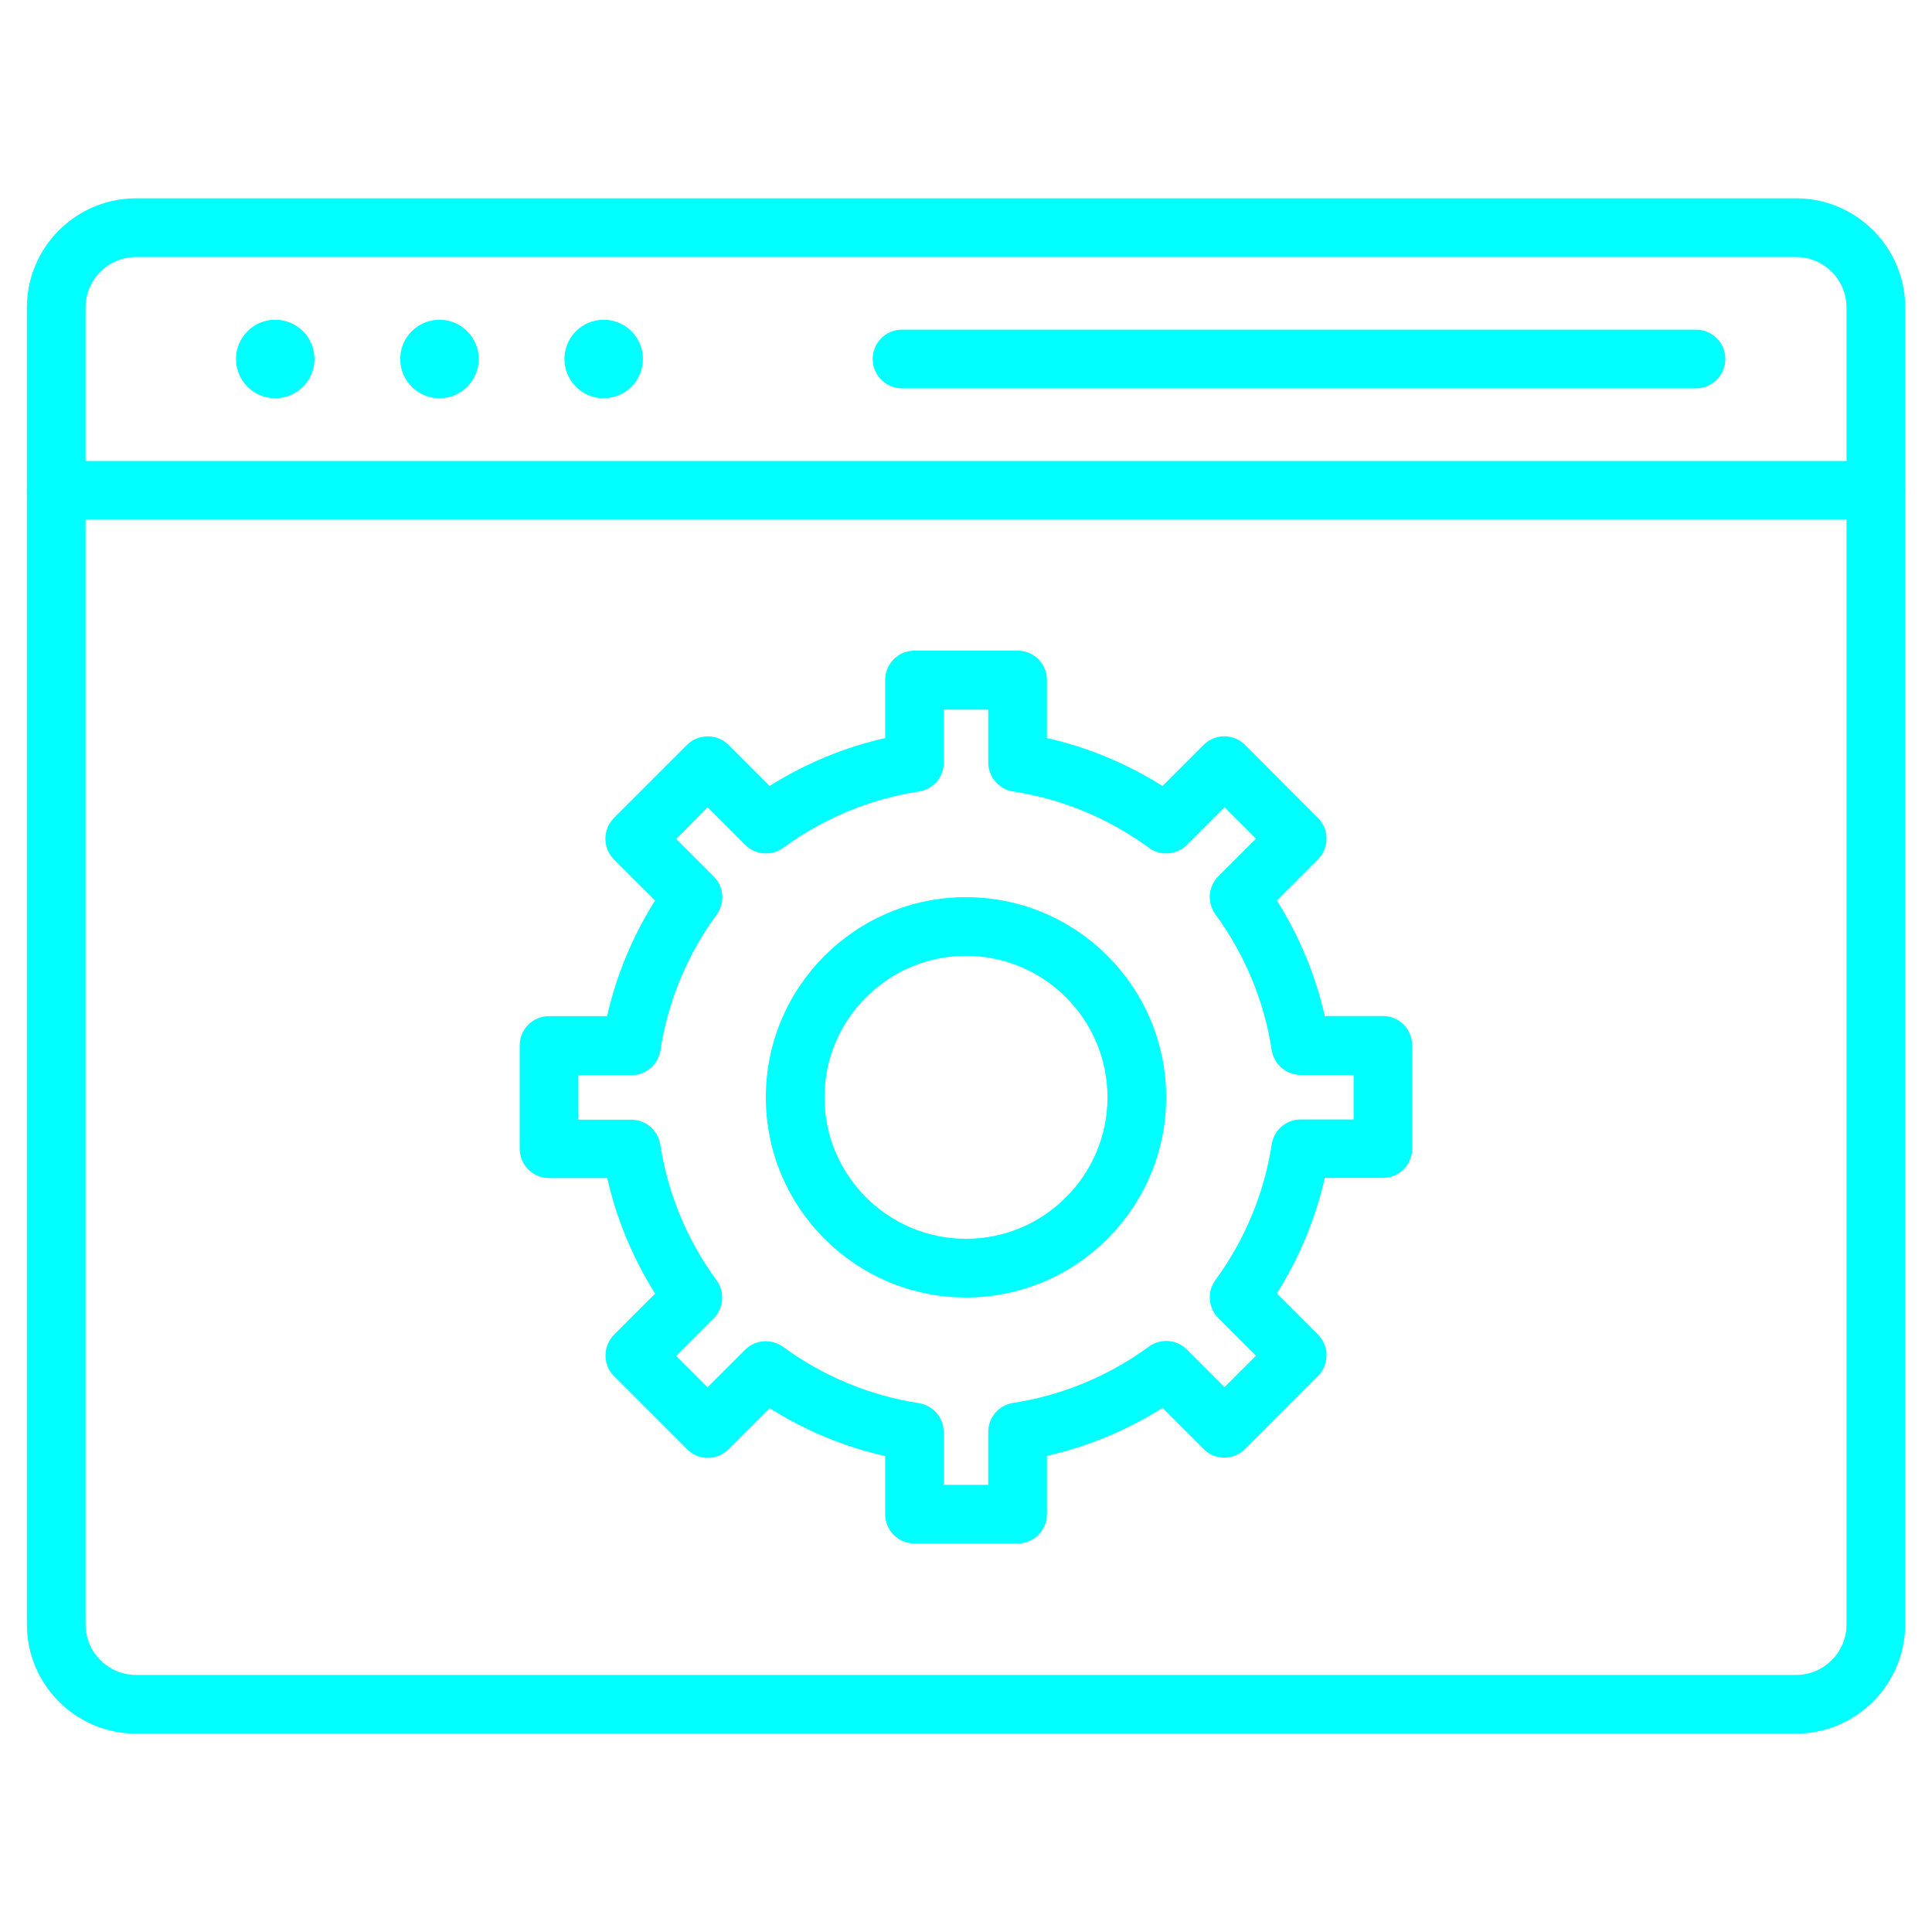
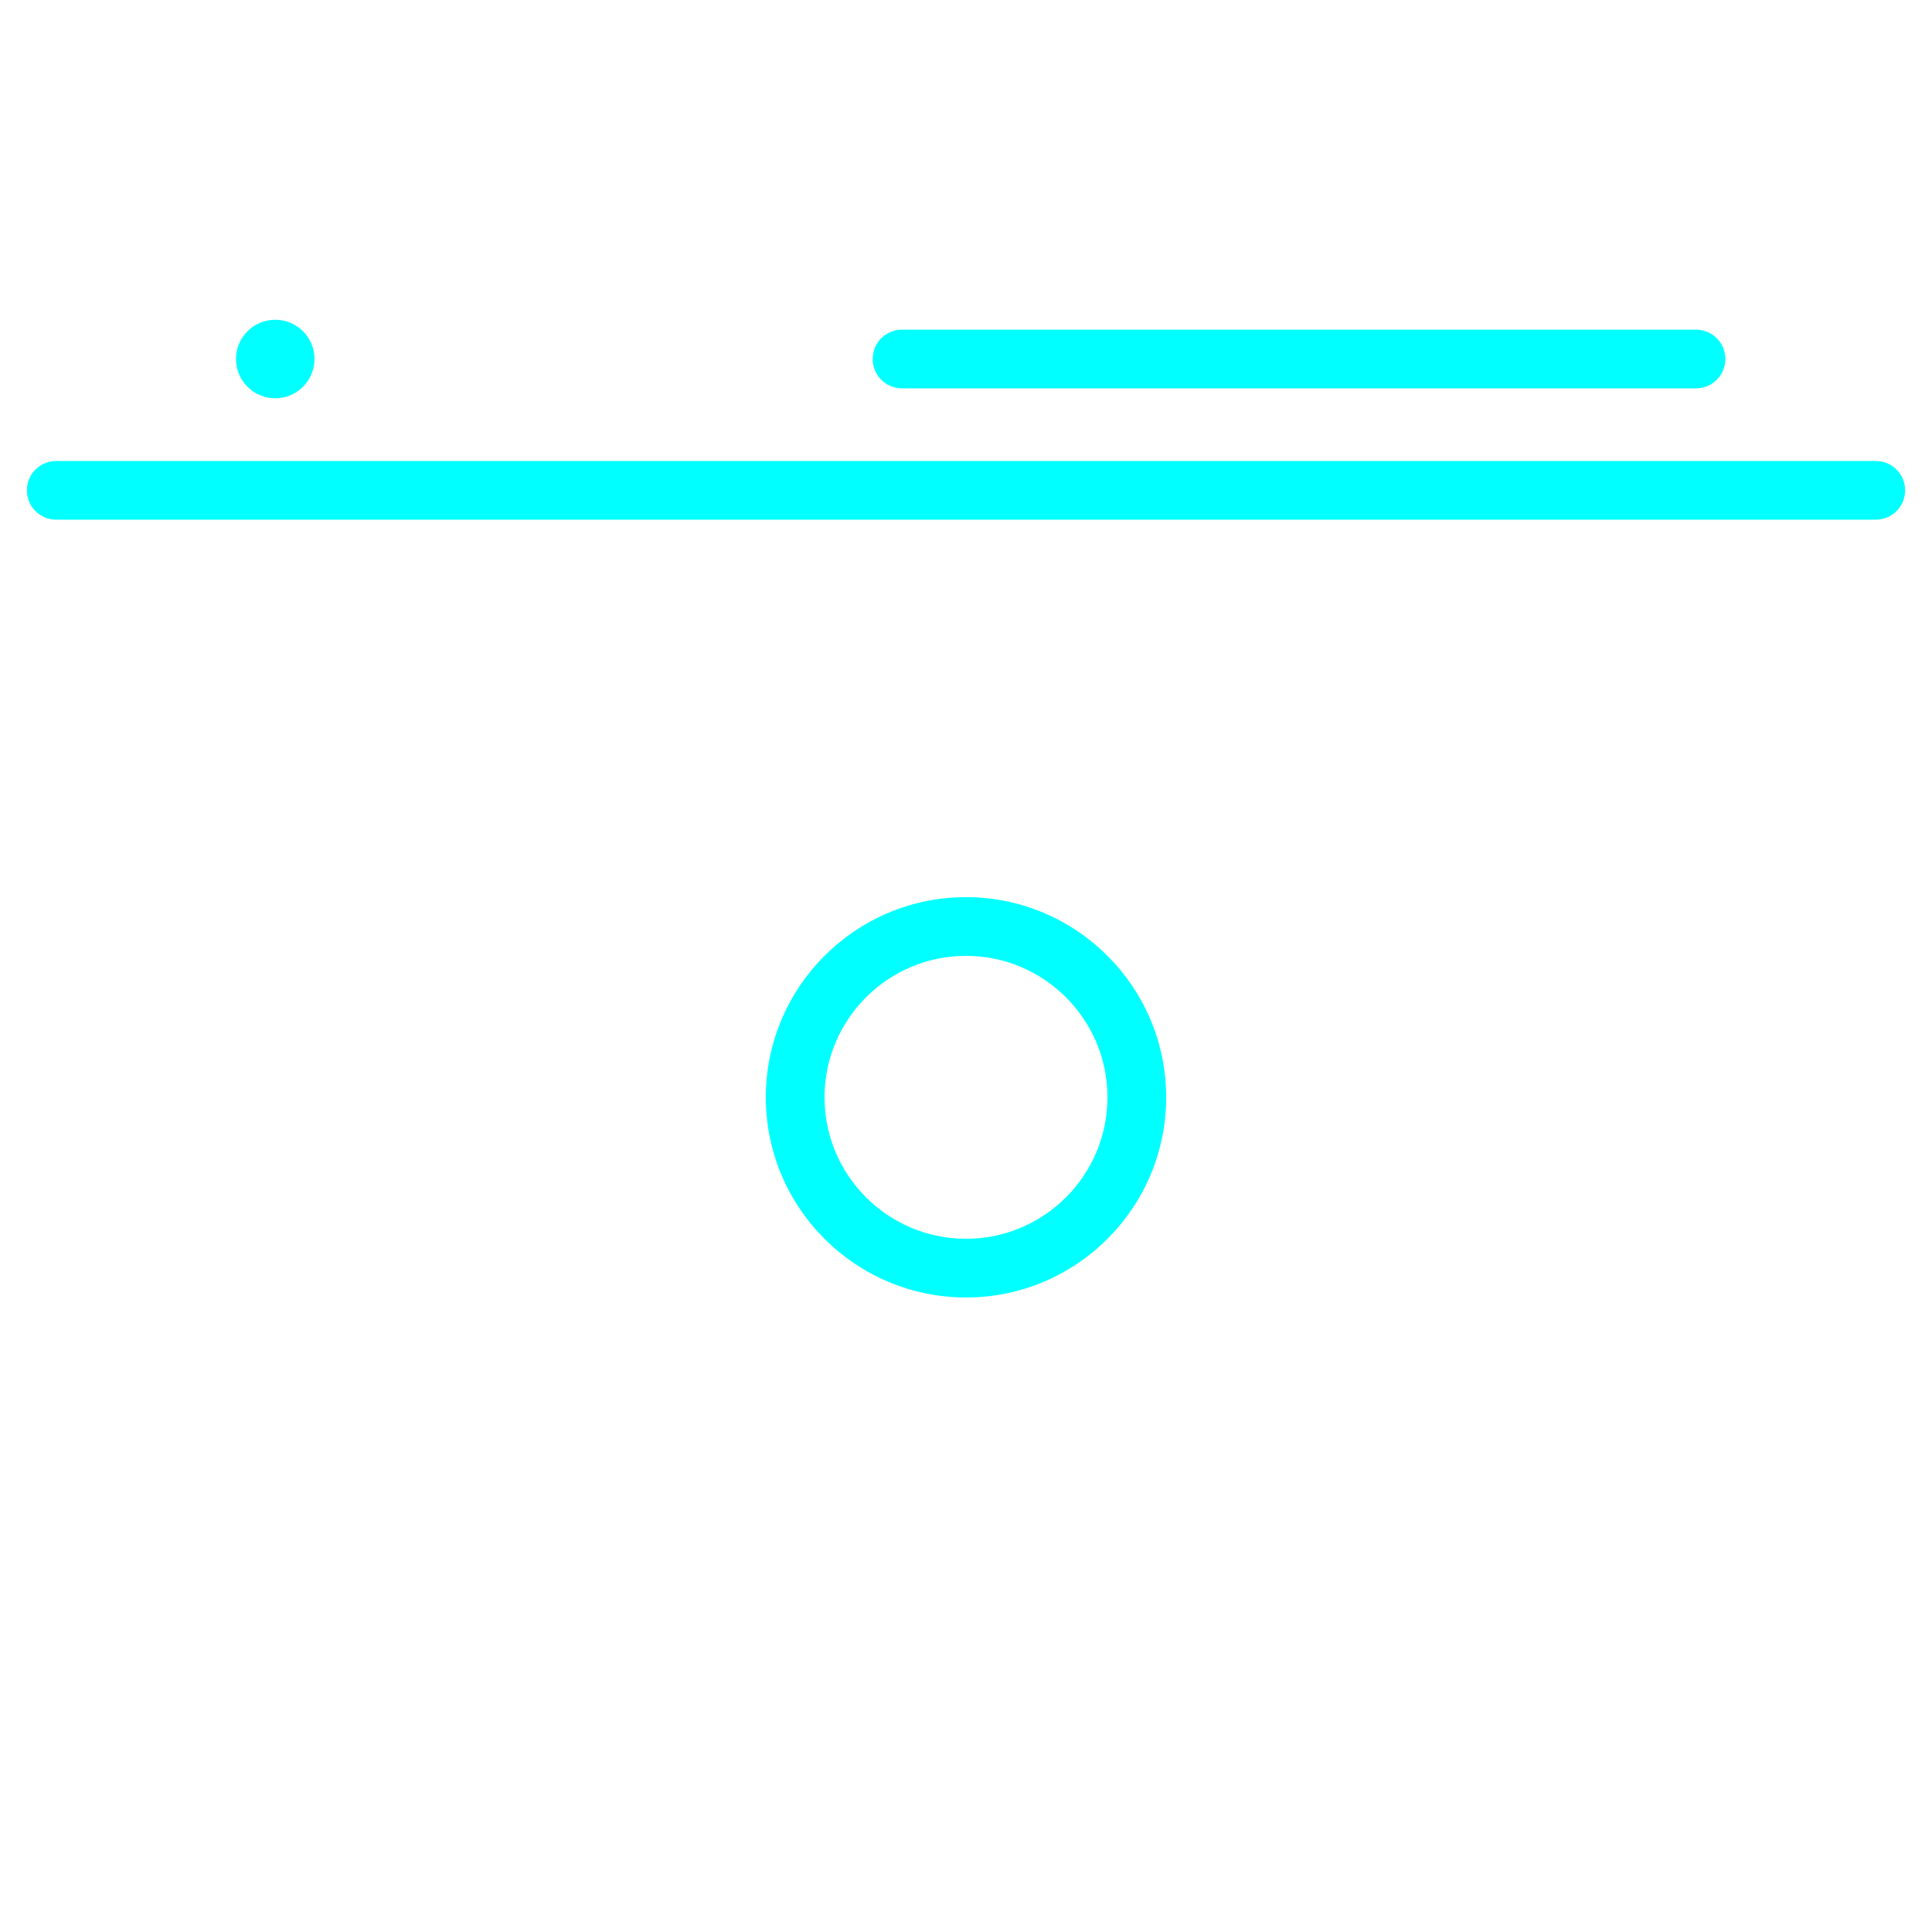
<svg xmlns="http://www.w3.org/2000/svg" width="256" height="256" viewBox="0 0 256 256" fill="none">
-   <path d="M237.966 229.719H18.033C10.062 229.719 3.564 223.238 3.564 215.25V40.749C3.564 32.778 10.046 26.28 18.033 26.28H237.983C245.954 26.28 252.452 32.761 252.452 40.749V215.25C252.435 223.222 245.938 229.719 237.966 229.719ZM18.033 34.057C14.339 34.057 11.342 37.055 11.342 40.749V215.25C11.342 218.945 14.339 221.942 18.033 221.942H237.983C241.677 221.942 244.674 218.945 244.674 215.25V40.749C244.674 37.055 241.677 34.057 237.983 34.057H18.033Z" fill="#00FFFF" />
  <path d="M248.547 68.86H7.453C5.298 68.86 3.564 67.127 3.564 64.972C3.564 62.817 5.298 61.083 7.453 61.083H248.547C250.702 61.083 252.435 62.817 252.435 64.972C252.435 67.127 250.702 68.86 248.547 68.86ZM224.729 51.459H119.526C117.371 51.459 115.637 49.725 115.637 47.57C115.637 45.415 117.371 43.682 119.526 43.682H224.729C226.884 43.682 228.618 45.415 228.618 47.57C228.618 49.725 226.884 51.459 224.729 51.459Z" fill="#00FFFF" />
  <path d="M36.472 52.771C39.344 52.771 41.673 50.443 41.673 47.57C41.673 44.698 39.344 42.369 36.472 42.369C33.6 42.369 31.271 44.698 31.271 47.57C31.271 50.443 33.6 52.771 36.472 52.771Z" fill="#00FFFF" />
-   <path d="M58.232 52.771C61.104 52.771 63.433 50.443 63.433 47.57C63.433 44.698 61.104 42.369 58.232 42.369C55.359 42.369 53.031 44.698 53.031 47.57C53.031 50.443 55.359 52.771 58.232 52.771Z" fill="#00FFFF" />
-   <path d="M79.992 52.771C82.865 52.771 85.193 50.443 85.193 47.57C85.193 44.698 82.865 42.369 79.992 42.369C77.12 42.369 74.791 44.698 74.791 47.57C74.791 50.443 77.12 52.771 79.992 52.771Z" fill="#00FFFF" />
-   <path d="M134.838 204.525H121.179C119.024 204.525 117.29 202.791 117.29 200.636V192.94C111.879 191.725 106.678 189.554 101.979 186.589L96.535 192.033C95.012 193.556 92.549 193.556 91.042 192.033L81.369 182.36C80.64 181.631 80.235 180.642 80.235 179.605C80.235 178.568 80.64 177.58 81.369 176.851L86.813 171.407C83.848 166.708 81.677 161.507 80.462 156.095H72.749C70.594 156.095 68.861 154.362 68.861 152.207V138.532C68.861 136.377 70.594 134.643 72.749 134.643H80.446C81.661 129.232 83.832 124.031 86.797 119.332L81.353 113.888C80.624 113.159 80.219 112.17 80.219 111.133C80.219 110.096 80.624 109.108 81.353 108.379L91.026 98.706C91.755 97.977 92.743 97.572 93.78 97.572C94.817 97.572 95.806 97.977 96.535 98.706L101.979 104.15C106.678 101.185 111.879 99.014 117.29 97.799V90.103C117.29 87.948 119.024 86.214 121.179 86.214H134.838C136.992 86.214 138.726 87.948 138.726 90.103V97.799C144.138 99.014 149.339 101.185 154.038 104.15L159.482 98.706C161.005 97.183 163.467 97.183 164.974 98.706L174.631 108.379C176.154 109.902 176.154 112.365 174.631 113.872L169.187 119.316C172.152 124.014 174.323 129.215 175.538 134.627H183.235C185.389 134.627 187.123 136.361 187.123 138.516V152.191C187.123 154.346 185.389 156.079 183.235 156.079H175.538C174.323 161.491 172.152 166.692 169.187 171.391L174.631 176.835C176.154 178.358 176.154 180.82 174.631 182.327L164.974 192C163.451 193.523 160.988 193.523 159.482 192L154.038 186.556C149.339 189.521 144.138 191.692 138.726 192.908V200.604C138.726 202.791 136.976 204.525 134.838 204.525ZM125.051 196.748H130.949V189.732C130.949 187.804 132.359 186.183 134.254 185.892C140.719 184.903 146.925 182.327 152.223 178.439C153.778 177.305 155.917 177.467 157.278 178.828L162.252 183.802L166.416 179.638L161.442 174.663C160.081 173.302 159.919 171.164 161.053 169.608C164.942 164.31 167.518 158.105 168.506 151.64C168.798 149.744 170.435 148.334 172.346 148.334H179.362V142.437H172.346C170.418 142.437 168.798 141.027 168.506 139.131C167.518 132.667 164.942 126.461 161.053 121.163C159.919 119.607 160.081 117.469 161.442 116.108L166.416 111.133L162.252 106.969L157.278 111.943C155.917 113.305 153.778 113.467 152.223 112.332C146.925 108.444 140.719 105.868 134.254 104.879C132.359 104.588 130.949 102.951 130.949 101.039V94.023H125.067V101.039C125.067 102.967 123.658 104.588 121.762 104.879C115.297 105.868 109.092 108.444 103.793 112.332C102.238 113.467 100.099 113.305 98.738 111.943L93.764 106.969L89.6 111.166L94.574 116.14C95.935 117.501 96.097 119.64 94.963 121.195C91.075 126.493 88.498 132.699 87.51 139.164C87.218 141.059 85.582 142.469 83.67 142.469H76.638V148.367H83.654C85.582 148.367 87.202 149.776 87.494 151.672C88.482 158.137 91.058 164.342 94.947 169.641C96.081 171.196 95.919 173.335 94.558 174.696L89.584 179.67L93.748 183.834L98.722 178.86C100.083 177.499 102.222 177.337 103.777 178.471C109.076 182.36 115.281 184.936 121.746 185.924C123.642 186.216 125.051 187.852 125.051 189.764V196.748Z" fill="#00FFFF" />
  <path d="M128 171.925C113.369 171.925 101.477 160.032 101.477 145.401C101.477 130.771 113.369 118.878 128 118.878C142.631 118.878 154.524 130.771 154.524 145.401C154.524 160.032 142.631 171.925 128 171.925ZM128 126.655C117.663 126.655 109.254 135.064 109.254 145.401C109.254 155.739 117.663 164.148 128 164.148C138.337 164.148 146.746 155.739 146.746 145.401C146.746 135.064 138.337 126.655 128 126.655Z" fill="#00FFFF" />
</svg>